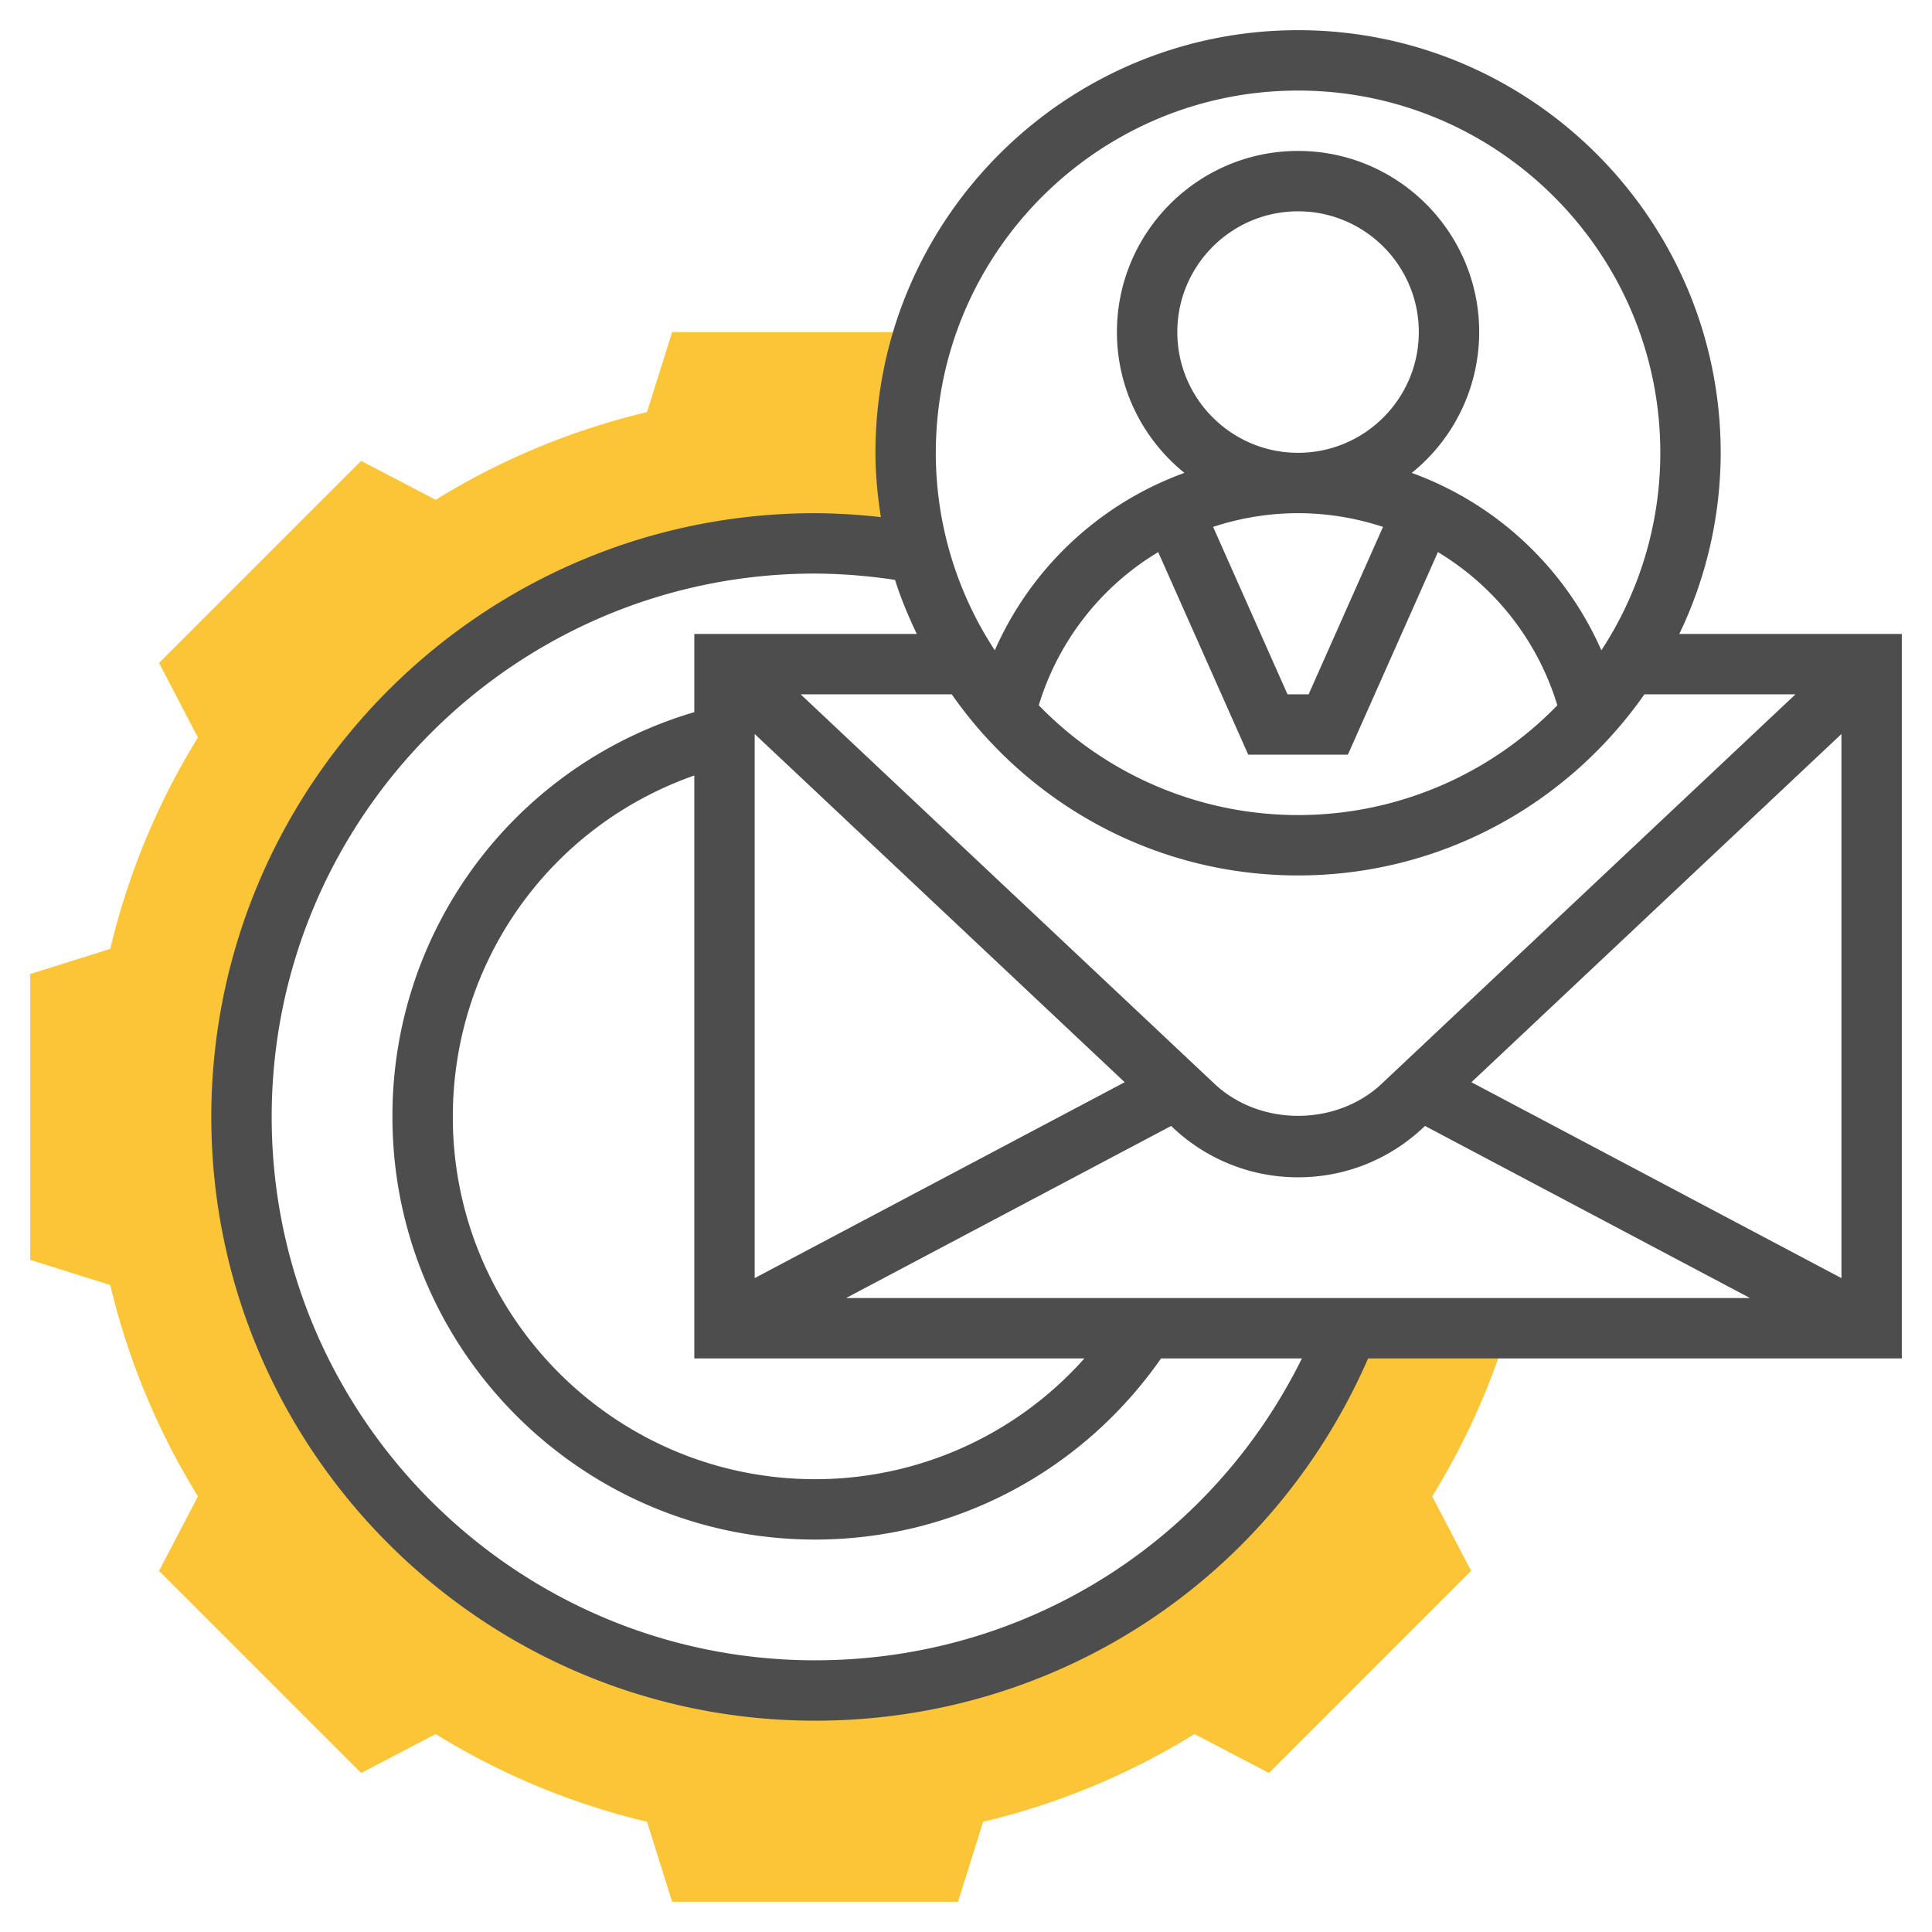
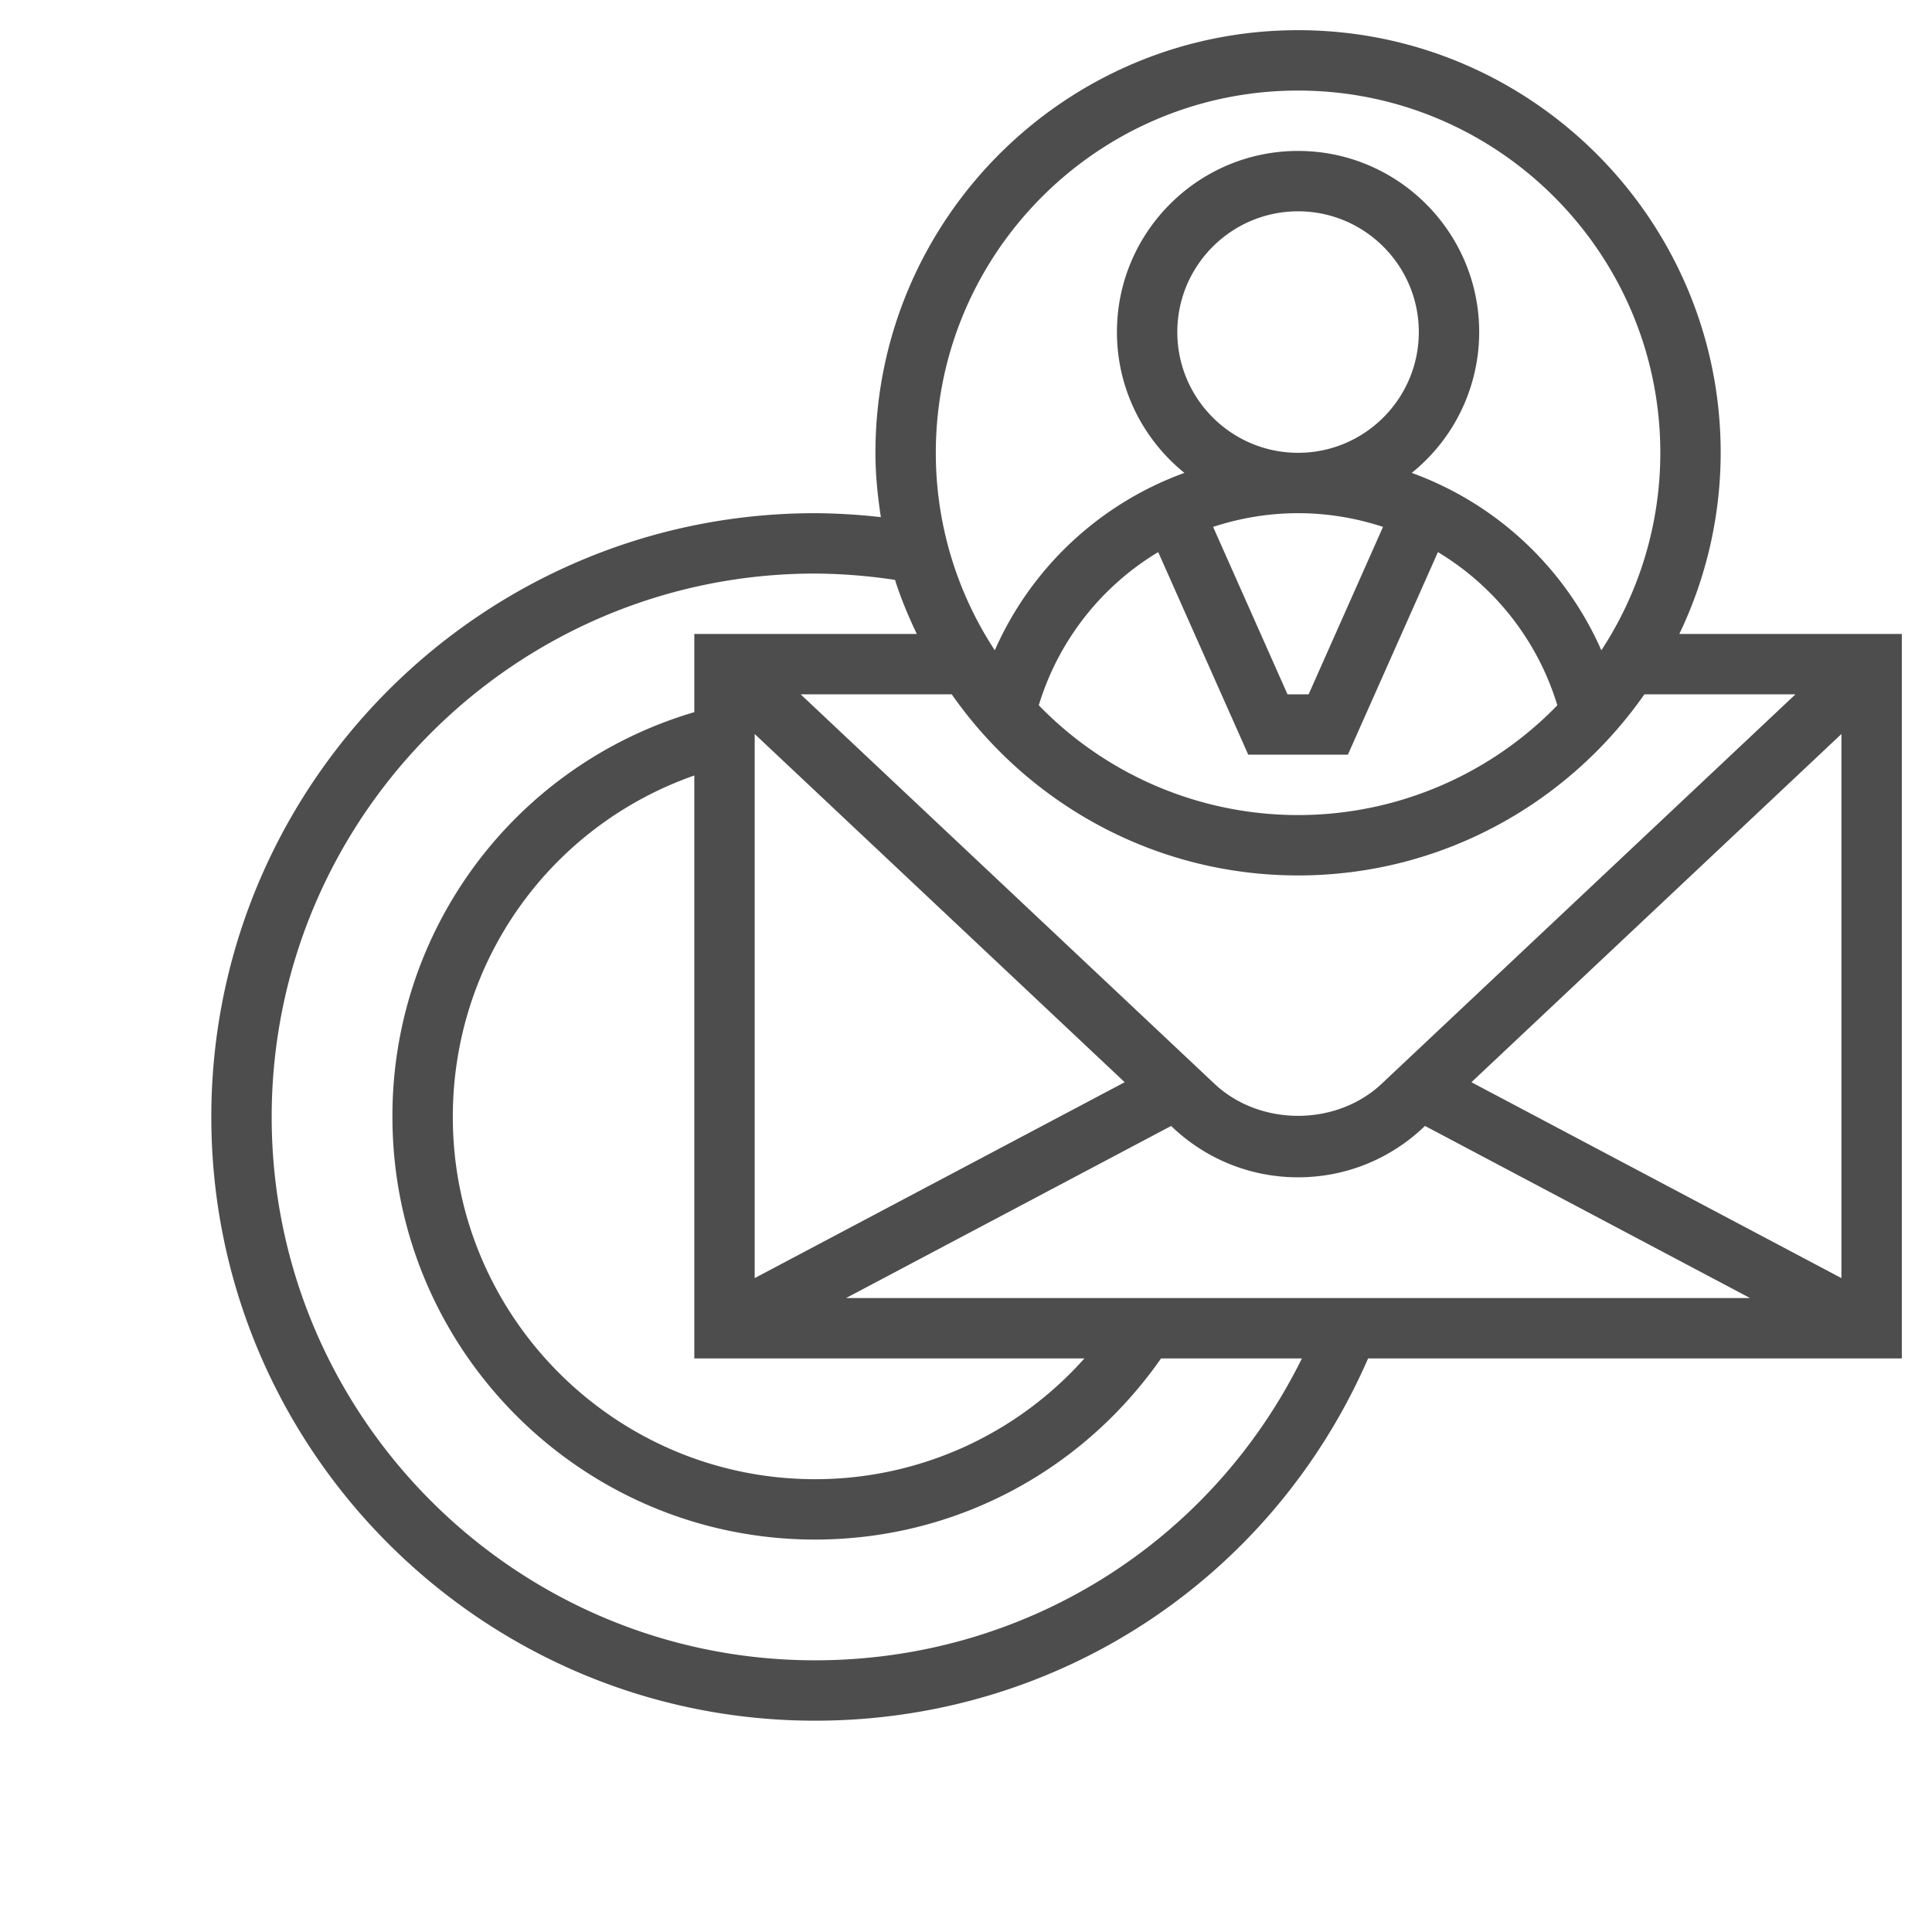
<svg xmlns="http://www.w3.org/2000/svg" version="1.1" width="512" height="512" x="0" y="0" viewBox="0 0 64 64" style="enable-background:new 0 0 512 512" xml:space="preserve" class="">
  <g>
-     <path fill="#fbc537" d="M49.961 44h-5.292C41.882 51.029 35.021 56 27 56 16.507 56 8 47.493 8 37s8.507-19 19-19c1.169 0 2.314.106 3.425.308l.029.053A13.03 13.03 0 0 1 30 15c0-1.397.226-2.739.634-4h-8.368l-.833 2.652a23.743 23.743 0 0 0-7.001 2.905l-2.469-1.29-6.695 6.695 1.289 2.469a23.731 23.731 0 0 0-2.904 7.002L1 32.266v9.469l2.653.832a23.758 23.758 0 0 0 2.904 7.002l-1.289 2.469 6.695 6.695 2.469-1.29a23.743 23.743 0 0 0 7.001 2.905L22.266 63h9.469l.833-2.652a23.743 23.743 0 0 0 7.001-2.905l2.469 1.29 6.695-6.695-1.289-2.469a23.912 23.912 0 0 0 2.421-5.264z" opacity="1" data-original="#f0bc5e" />
    <path d="M63 21h-7.37A13.893 13.893 0 0 0 57 15c0-7.72-6.28-14-14-14S29 7.28 29 15c0 .726.073 1.434.18 2.131A20.356 20.356 0 0 0 27 17C15.972 17 7 25.972 7 37s8.972 20 20 20c8.024 0 15.133-4.692 18.32-12H63zM37.257 35.85 25 42.339V24.315zM35.922 45A11.934 11.934 0 0 1 27 49c-6.617 0-12-5.383-12-12 0-5.159 3.234-9.639 8-11.311V45zm-7.896-2 10.769-5.701.063.059C39.983 38.416 41.454 39 43 39s3.017-.584 4.142-1.643l.063-.059L57.974 43zm20.717-7.15L61 24.315v18.024zM59.478 23 45.771 35.9c-1.506 1.418-4.036 1.418-5.542 0L26.522 23h5.005c2.533 3.622 6.727 6 11.473 6s8.94-2.378 11.473-6zM39 11c0-2.206 1.794-4 4-4s4 1.794 4 4-1.794 4-4 4-4-1.794-4-4zm6.814 6.454L43.35 23h-.7l-2.464-5.546C41.075 17.162 42.021 17 43 17s1.925.162 2.814.454zm-7.447.835L41.35 25h3.3l2.983-6.711a8.961 8.961 0 0 1 3.956 5.075 11.961 11.961 0 0 1-17.178-.001 8.956 8.956 0 0 1 3.956-5.074zM43 3c6.617 0 12 5.383 12 12a11.92 11.92 0 0 1-1.953 6.542 10.948 10.948 0 0 0-6.281-5.877A5.99 5.99 0 0 0 49 11c0-3.309-2.691-6-6-6s-6 2.691-6 6c0 1.883.873 3.564 2.235 4.665a10.948 10.948 0 0 0-6.281 5.877A11.913 11.913 0 0 1 31 15c0-6.617 5.383-12 12-12zM27 55c-9.925 0-18-8.075-18-18s8.075-18 18-18a18.3 18.3 0 0 1 2.649.21c.195.618.445 1.211.721 1.79H23v2.591A13.933 13.933 0 0 0 13 37c0 7.72 6.28 14 14 14 4.606 0 8.837-2.243 11.461-6h4.666c-3.024 6.12-9.2 10-16.127 10z" fill="#4e4d4e" opacity="1" data-original="#000000" class="" />
  </g>
</svg>